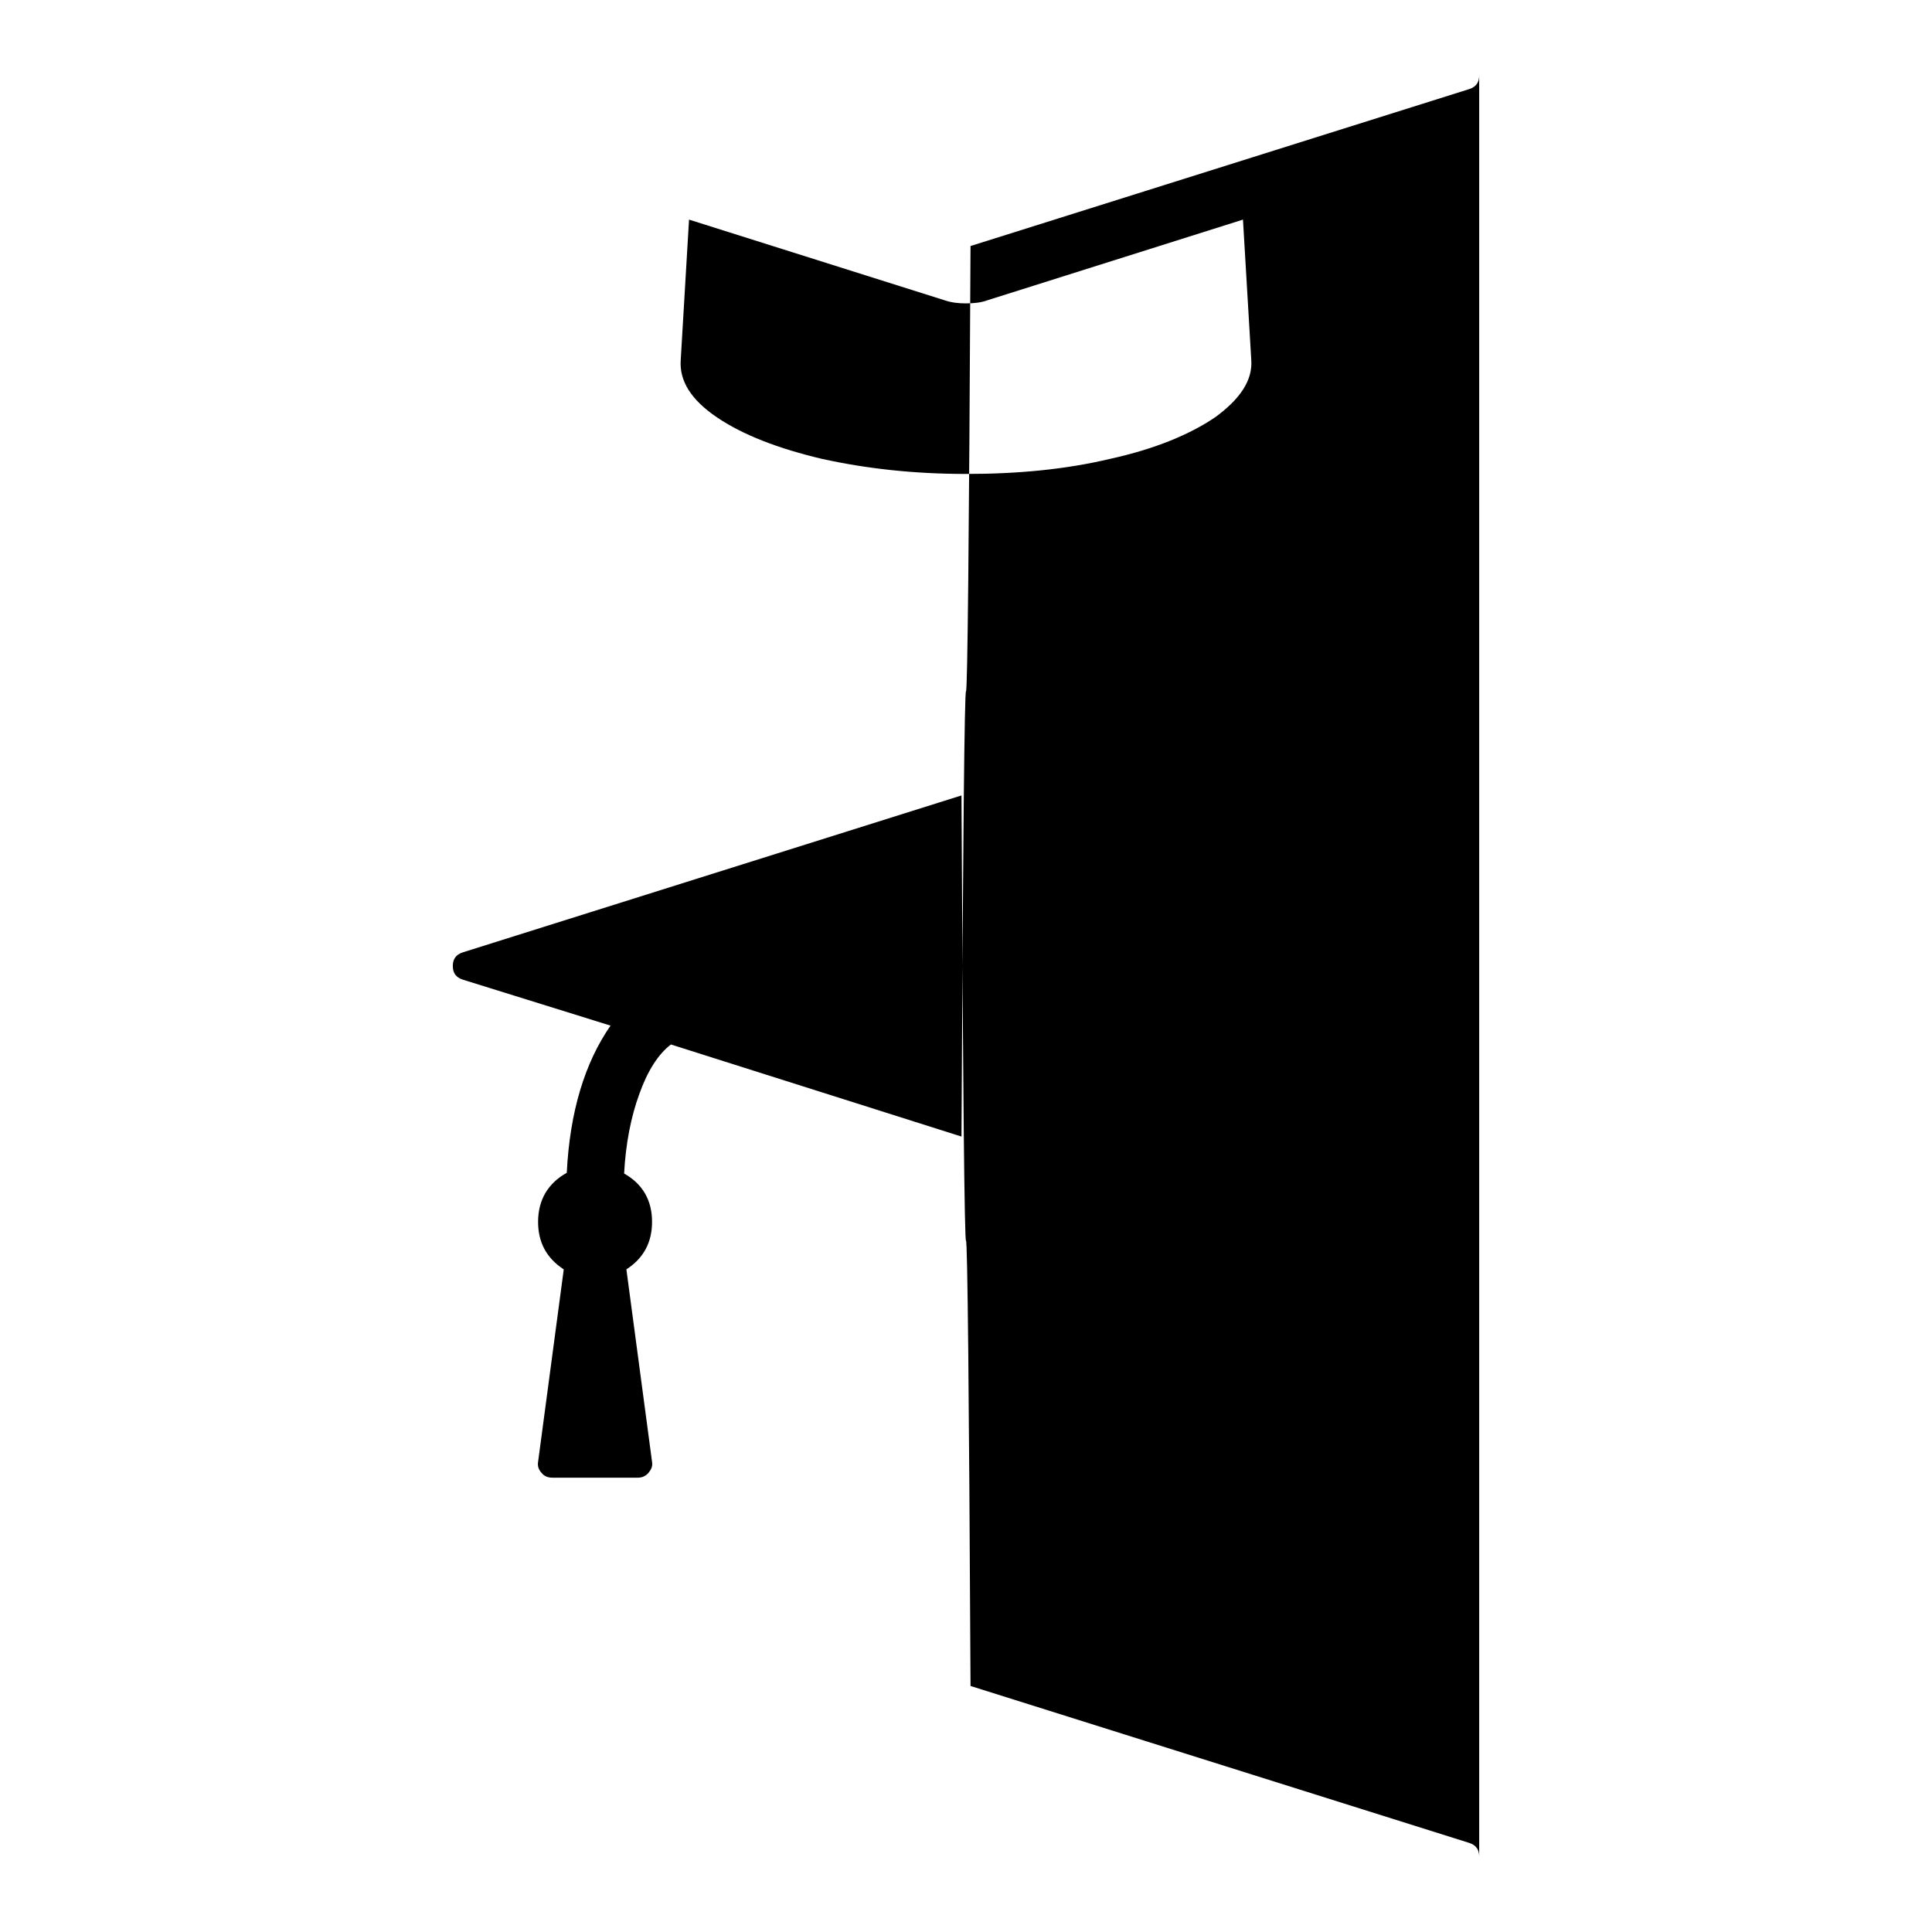
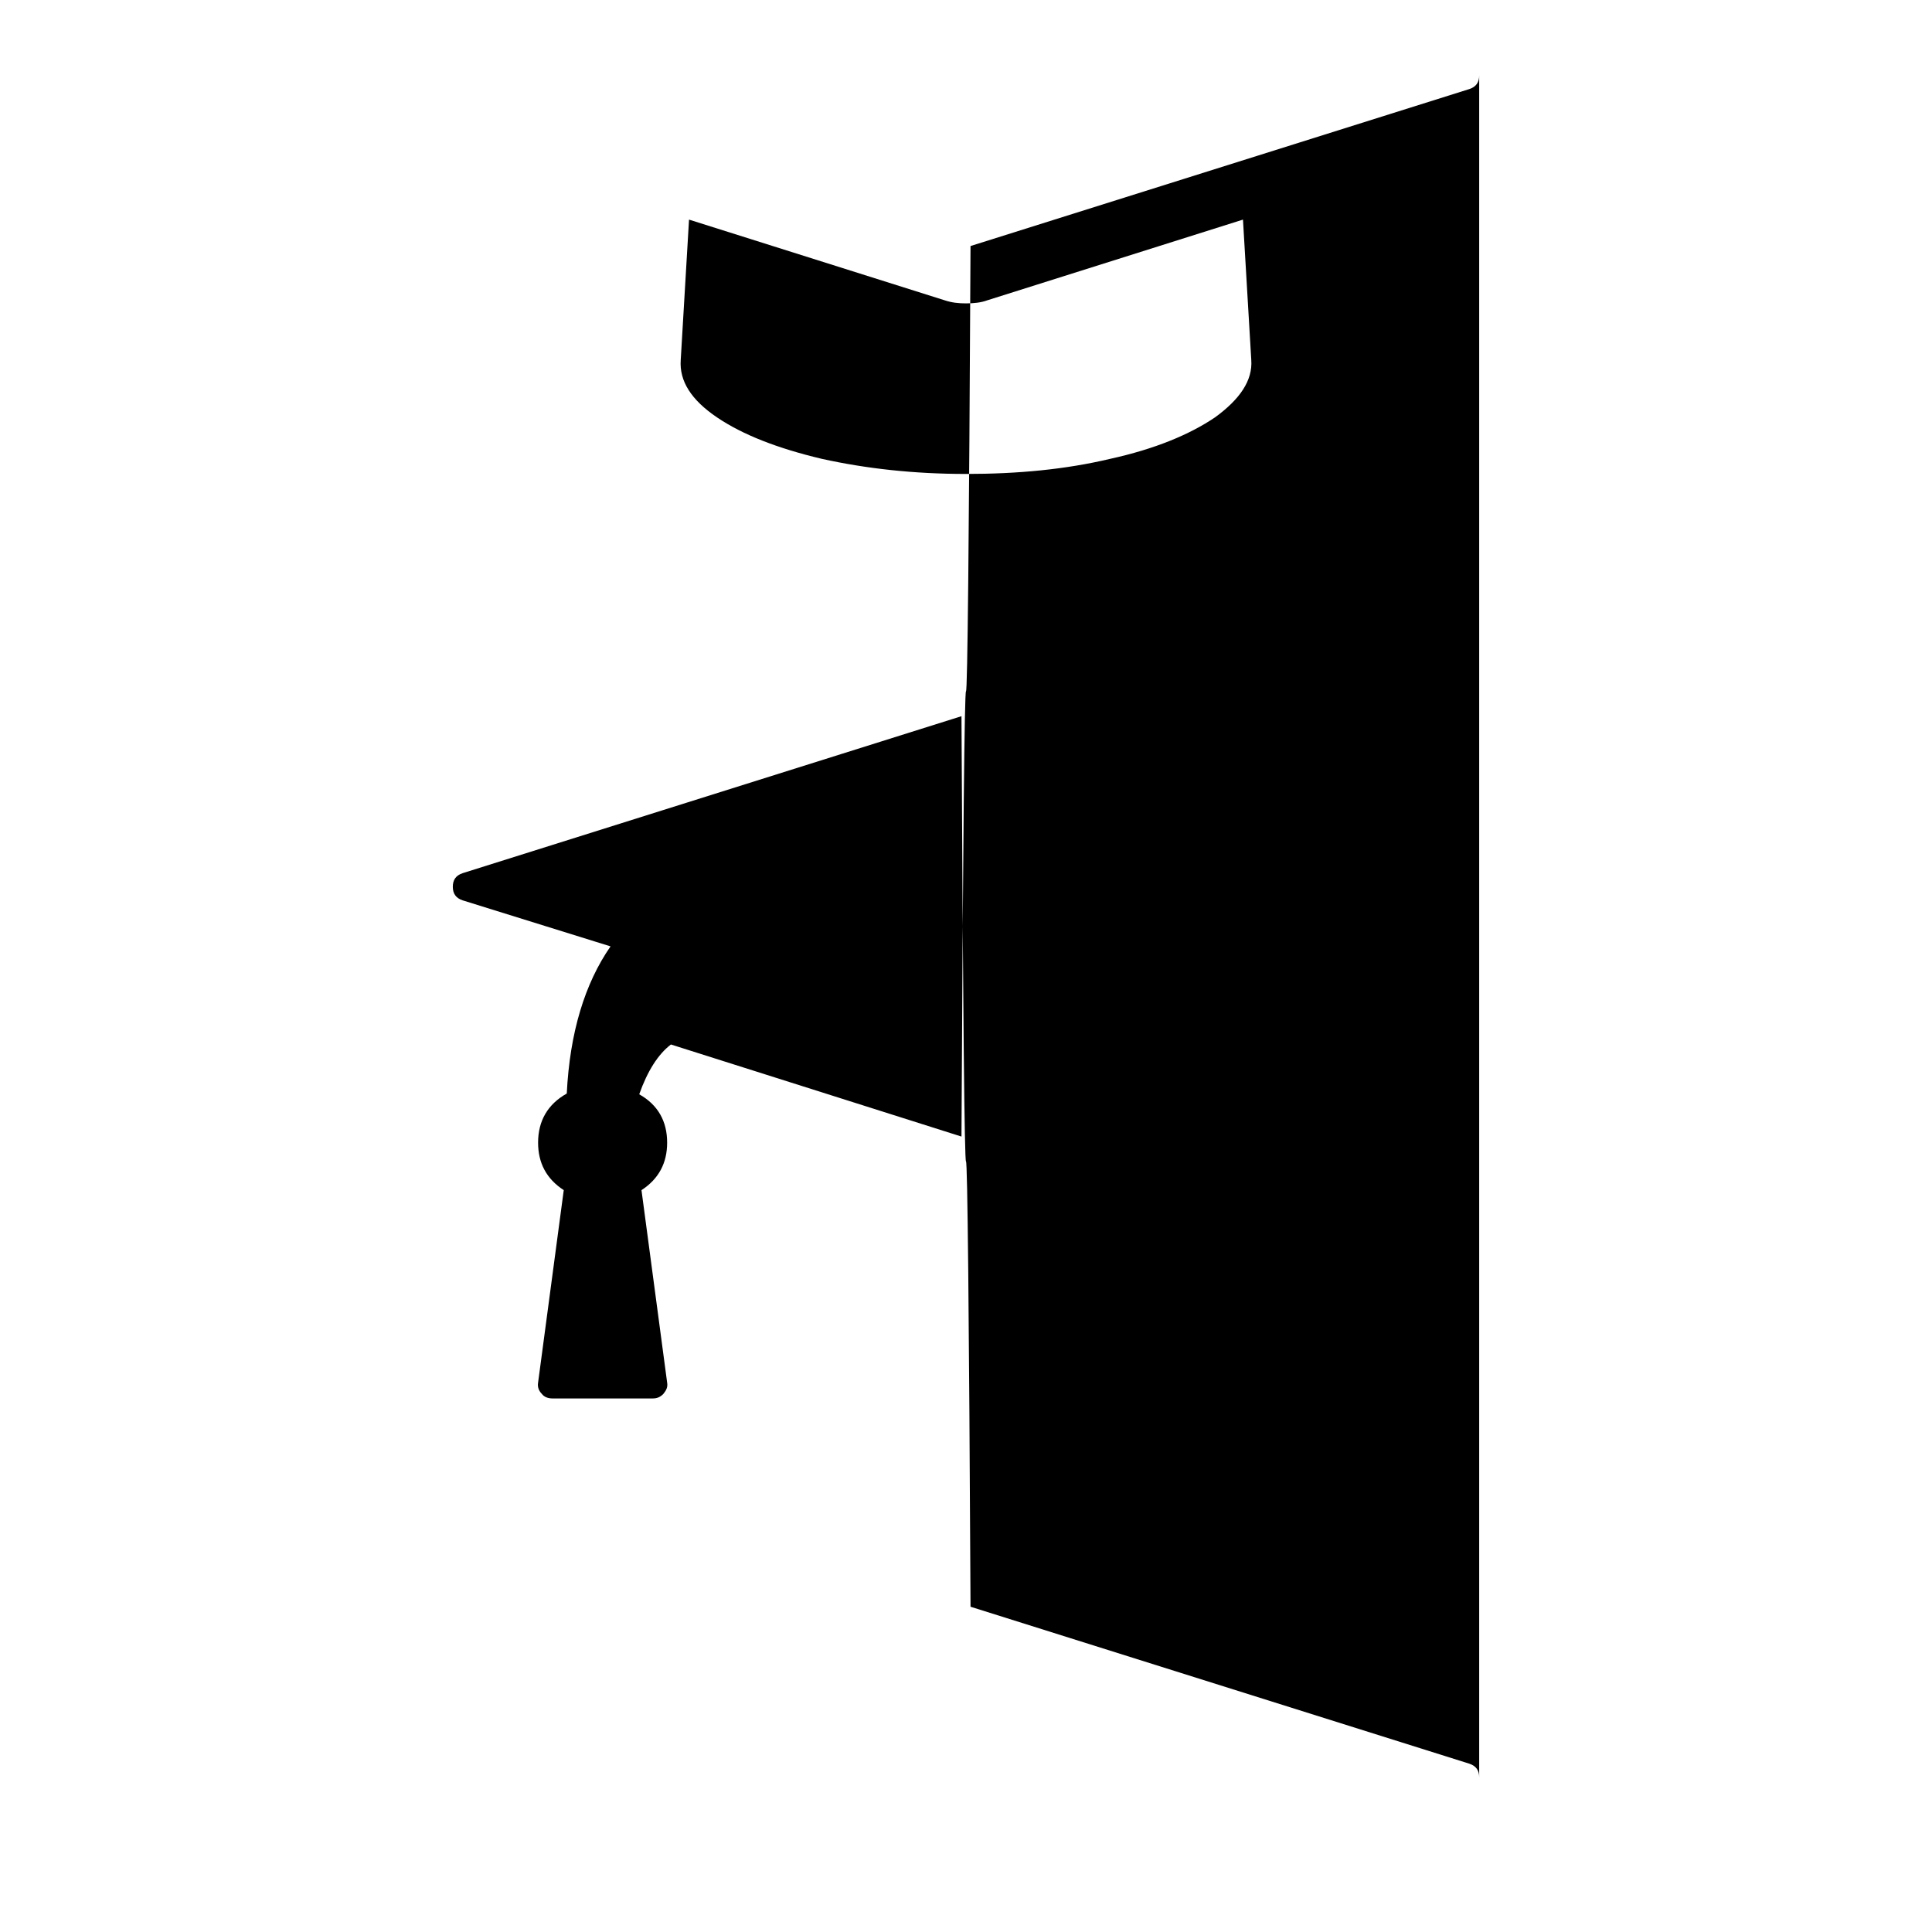
<svg xmlns="http://www.w3.org/2000/svg" version="1.1" x="0px" y="0px" viewBox="0 0 256 256" enable-background="new 0 0 256 256" xml:space="preserve">
  <g>
-     <path fill="#000000" d="M164.7,29.1l1.1,18.6c0.2,2.7-1.5,5.2-4.8,7.6c-3.4,2.3-8,4.2-13.9,5.5c-5.9,1.4-12.2,2-19.1,2 s-13.2-0.7-19.1-2c-5.9-1.4-10.5-3.2-13.9-5.5c-3.4-2.3-5-4.8-4.8-7.6l1.1-18.6l33.9,10.7c0.9,0.3,1.8,0.4,2.8,0.4s2-0.1,2.8-0.4 L164.7,29.1z M196,10c0,0.9-0.4,1.5-1.3,1.8l-66.1,20.8c-0.2,39.3-0.4,59-0.6,59s-0.4,19.7-0.6,59l-38.5-12.2 c-1.7,1.3-3.1,3.5-4.2,6.6c-1.1,3-1.8,6.6-2,10.5c2.5,1.4,3.7,3.6,3.7,6.4c0,2.7-1.1,4.8-3.4,6.3l3.4,25.5c0.1,0.6-0.1,1-0.5,1.5 c-0.4,0.4-0.8,0.6-1.4,0.6H73.2c-0.6,0-1.1-0.2-1.4-0.6c-0.4-0.4-0.6-0.9-0.5-1.5l3.4-25.5c-2.3-1.5-3.4-3.6-3.4-6.3 c0-2.9,1.3-5.1,3.8-6.5c0.4-8.1,2.4-14.6,5.8-19.5l-19.6-6.1c-0.9-0.3-1.3-0.9-1.3-1.8s0.4-1.5,1.3-1.8l66.1-20.8 c0.2,39.3,0.4,59,0.6,59s0.4,19.7,0.6,59l66.1,20.8c0.9,0.3,1.3,0.9,1.3,1.8V10z" />
+     <path fill="#000000" d="M164.7,29.1l1.1,18.6c0.2,2.7-1.5,5.2-4.8,7.6c-3.4,2.3-8,4.2-13.9,5.5c-5.9,1.4-12.2,2-19.1,2 s-13.2-0.7-19.1-2c-5.9-1.4-10.5-3.2-13.9-5.5c-3.4-2.3-5-4.8-4.8-7.6l1.1-18.6l33.9,10.7c0.9,0.3,1.8,0.4,2.8,0.4s2-0.1,2.8-0.4 L164.7,29.1z M196,10c0,0.9-0.4,1.5-1.3,1.8l-66.1,20.8c-0.2,39.3-0.4,59-0.6,59s-0.4,19.7-0.6,59l-38.5-12.2 c-1.7,1.3-3.1,3.5-4.2,6.6c2.5,1.4,3.7,3.6,3.7,6.4c0,2.7-1.1,4.8-3.4,6.3l3.4,25.5c0.1,0.6-0.1,1-0.5,1.5 c-0.4,0.4-0.8,0.6-1.4,0.6H73.2c-0.6,0-1.1-0.2-1.4-0.6c-0.4-0.4-0.6-0.9-0.5-1.5l3.4-25.5c-2.3-1.5-3.4-3.6-3.4-6.3 c0-2.9,1.3-5.1,3.8-6.5c0.4-8.1,2.4-14.6,5.8-19.5l-19.6-6.1c-0.9-0.3-1.3-0.9-1.3-1.8s0.4-1.5,1.3-1.8l66.1-20.8 c0.2,39.3,0.4,59,0.6,59s0.4,19.7,0.6,59l66.1,20.8c0.9,0.3,1.3,0.9,1.3,1.8V10z" />
  </g>
</svg>